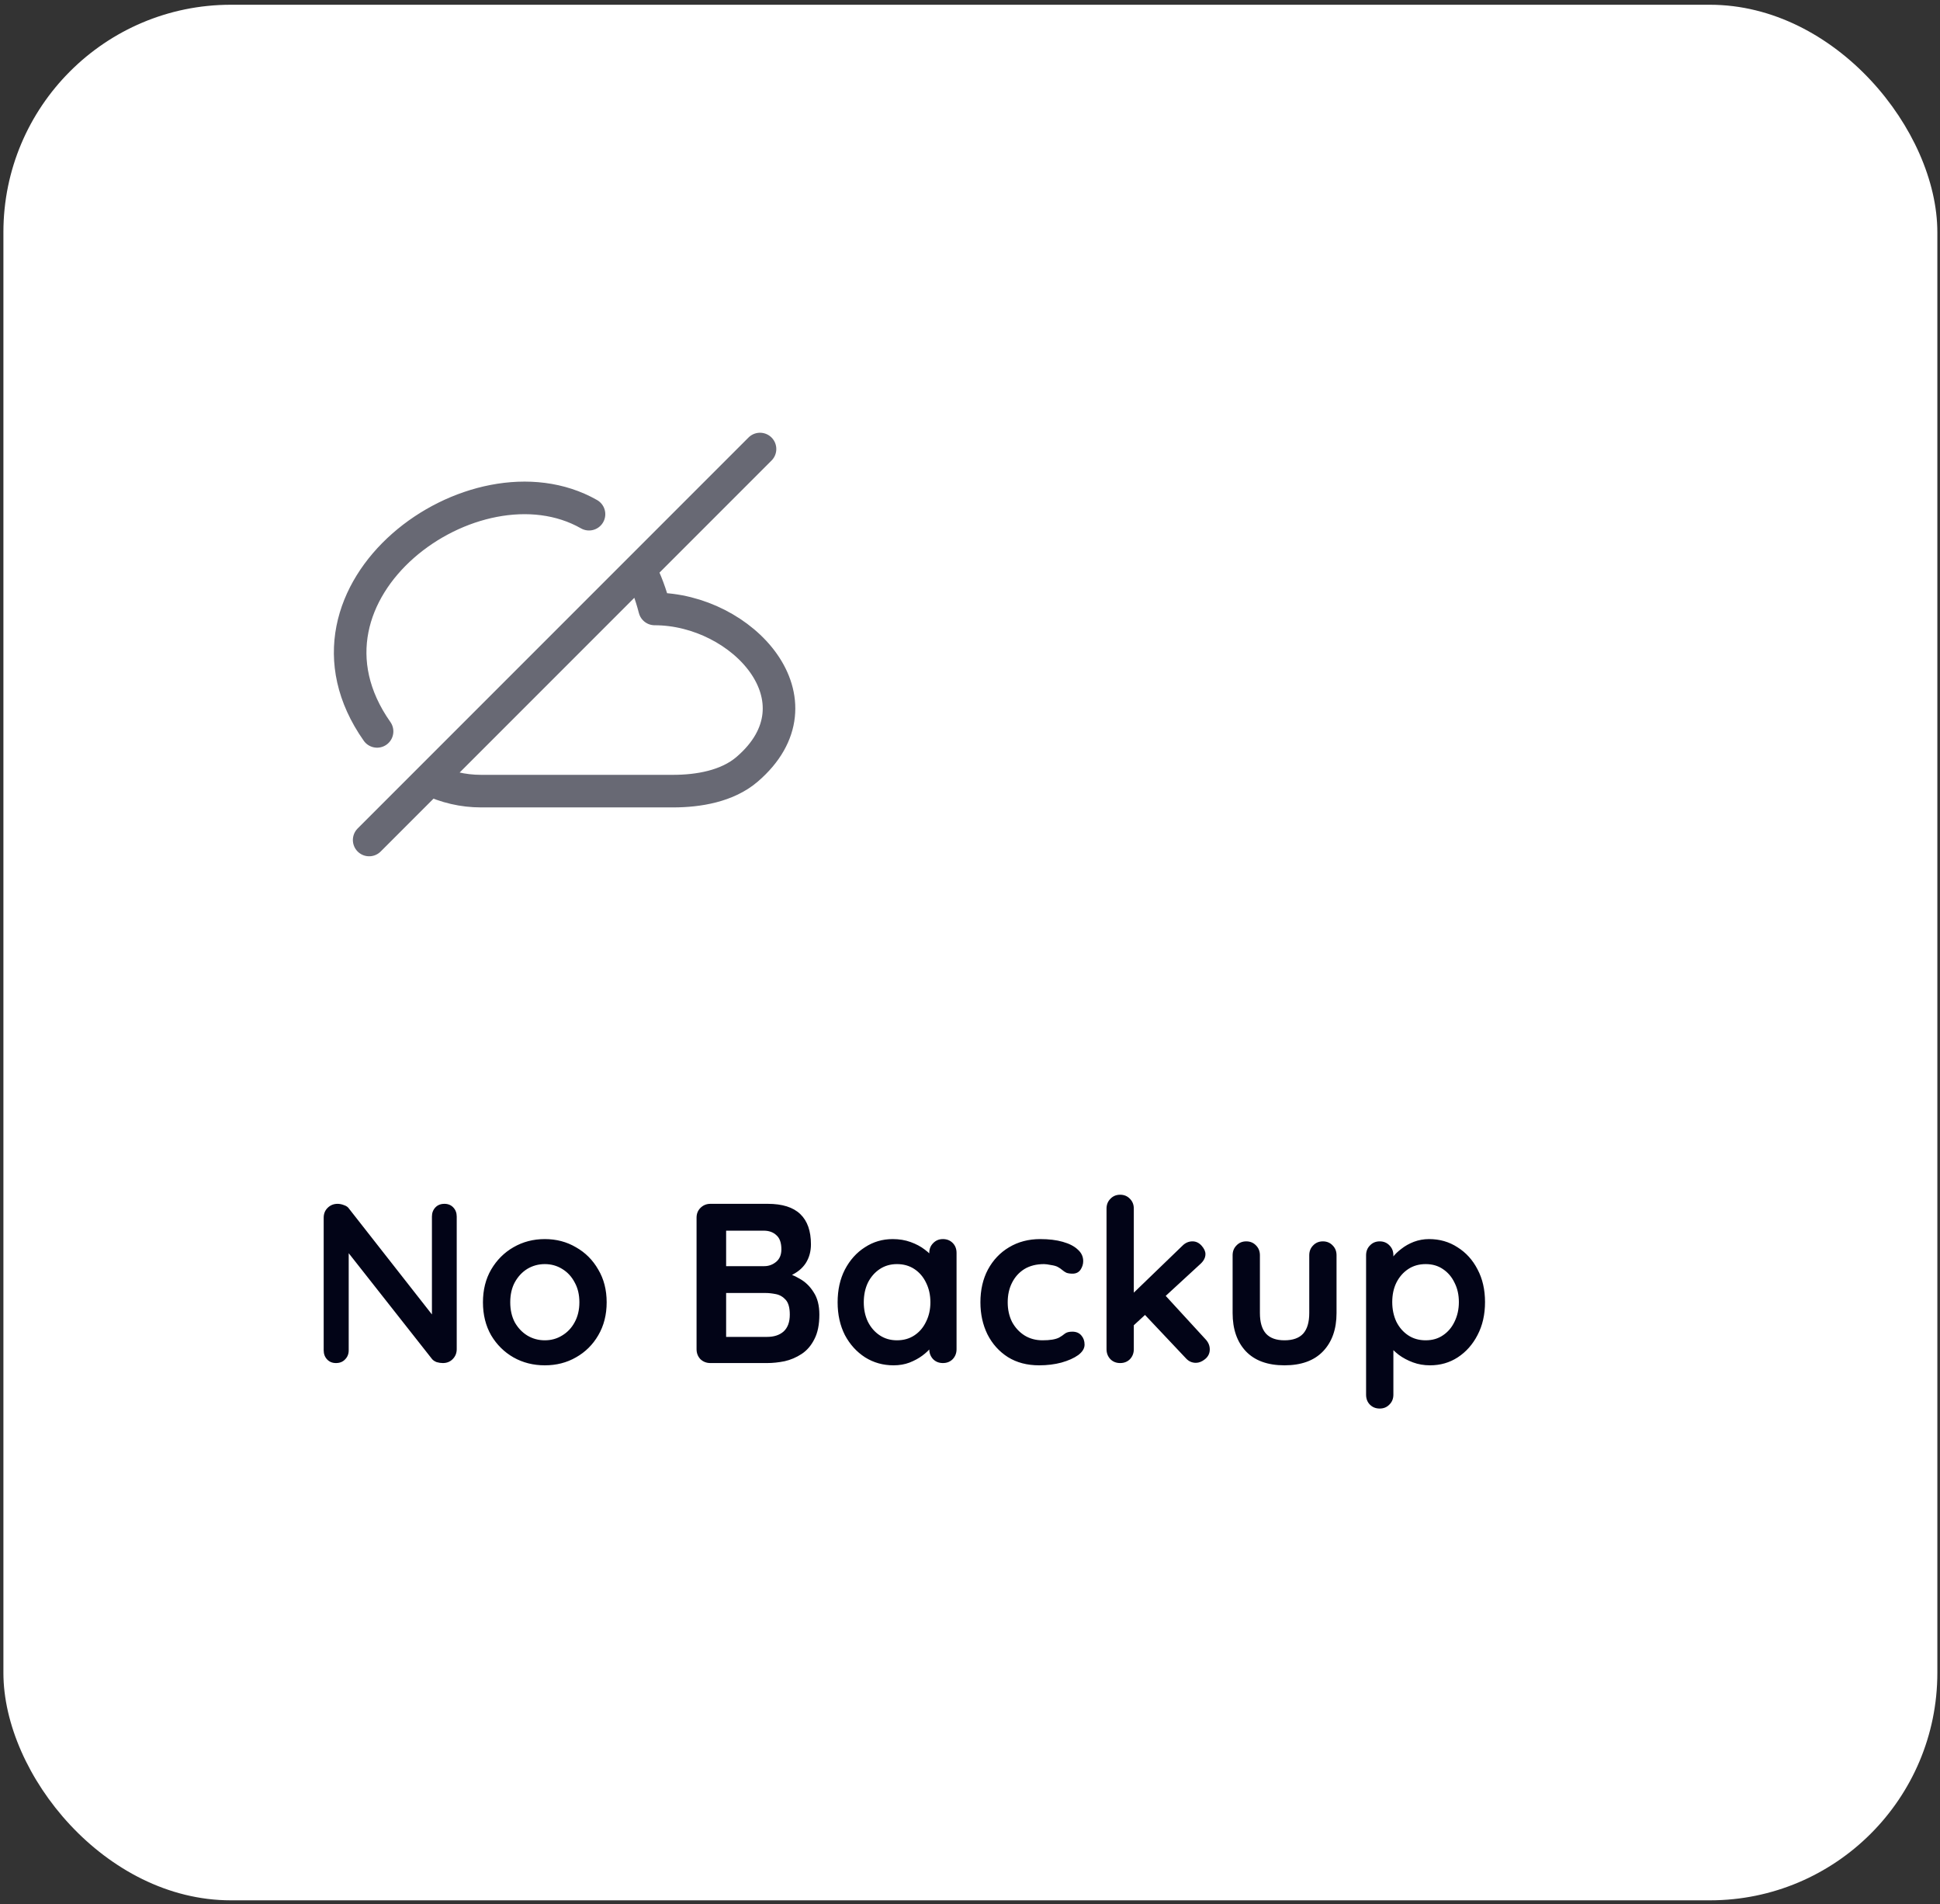
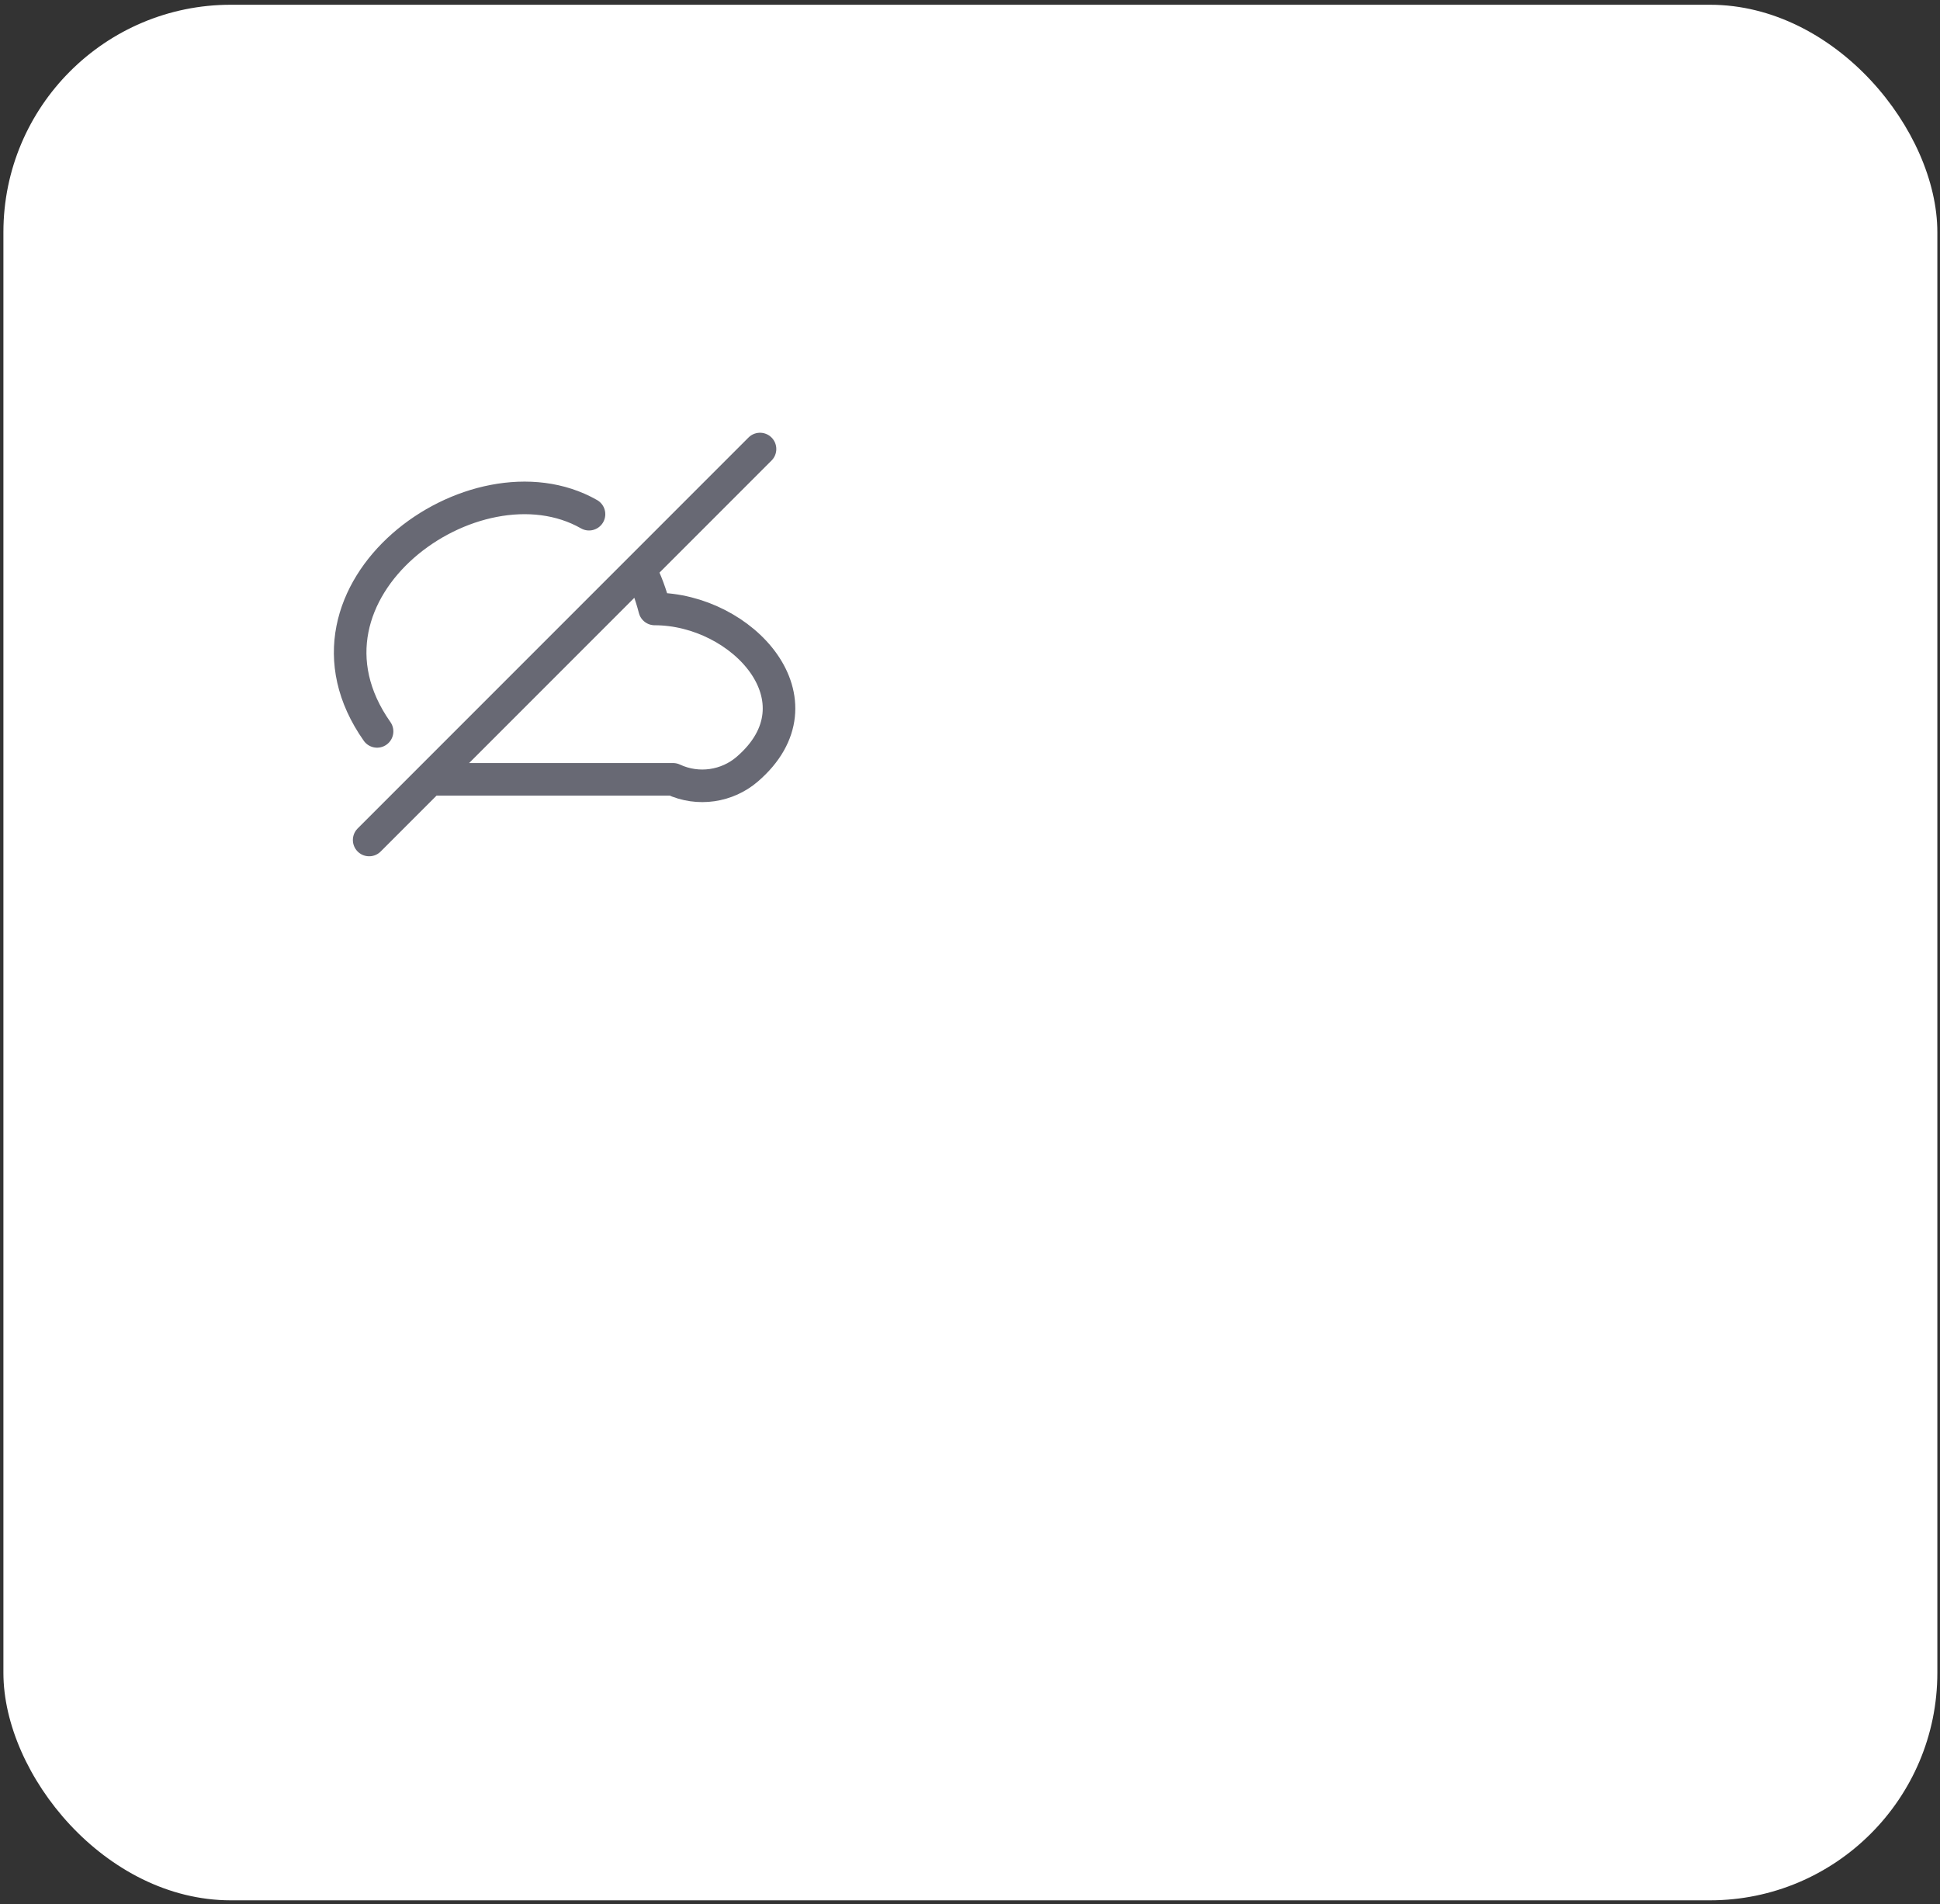
<svg xmlns="http://www.w3.org/2000/svg" width="160" height="157" viewBox="0 0 160 157" fill="none">
  <rect x="0" y="0" width="160" height="157" fill="#333333" stroke="none" />
  <rect x="0.281" y="0.392" width="159.5" height="156.297" rx="18.756" fill="white" />
-   <path d="M30.446 69.261L35.448 64.259M35.448 64.259C36.748 64.891 38.19 65.231 39.671 65.231H55.513C57.592 65.231 59.983 64.832 61.613 63.435C68.2 57.786 61.23 50.211 53.992 50.211C53.675 48.982 53.265 47.892 52.775 46.932M35.448 64.259L52.775 46.932M62.682 37.024L52.775 46.932M31.099 60.306C22.956 48.74 39.137 37.024 48.578 42.397" stroke="#686974" stroke-width="2.686" stroke-linecap="round" stroke-linejoin="round" />
-   <path d="M36.655 99.26C36.955 99.26 37.199 99.36 37.386 99.56C37.574 99.76 37.668 100.01 37.668 100.31V111.245C37.668 111.57 37.555 111.845 37.33 112.07C37.118 112.283 36.849 112.389 36.524 112.389C36.361 112.389 36.192 112.364 36.017 112.314C35.855 112.251 35.73 112.17 35.642 112.07L28.271 102.711L28.759 102.411V111.339C28.759 111.639 28.659 111.889 28.459 112.089C28.271 112.289 28.021 112.389 27.709 112.389C27.408 112.389 27.165 112.289 26.977 112.089C26.79 111.889 26.696 111.639 26.696 111.339V100.404C26.696 100.079 26.802 99.81 27.015 99.598C27.24 99.373 27.515 99.26 27.84 99.26C28.015 99.26 28.196 99.297 28.384 99.373C28.571 99.435 28.709 99.535 28.796 99.673L35.942 108.788L35.623 109.013V100.31C35.623 100.01 35.717 99.76 35.905 99.56C36.092 99.36 36.342 99.26 36.655 99.26ZM50.034 107.381C50.034 108.406 49.803 109.313 49.34 110.101C48.89 110.876 48.278 111.482 47.502 111.92C46.74 112.358 45.883 112.576 44.933 112.576C43.983 112.576 43.12 112.358 42.344 111.92C41.582 111.482 40.969 110.876 40.507 110.101C40.056 109.313 39.831 108.406 39.831 107.381C39.831 106.356 40.056 105.456 40.507 104.68C40.969 103.893 41.582 103.28 42.344 102.842C43.12 102.392 43.983 102.167 44.933 102.167C45.883 102.167 46.74 102.392 47.502 102.842C48.278 103.28 48.89 103.893 49.34 104.68C49.803 105.456 50.034 106.356 50.034 107.381ZM47.784 107.381C47.784 106.743 47.652 106.193 47.39 105.731C47.14 105.256 46.796 104.887 46.358 104.624C45.933 104.362 45.458 104.23 44.933 104.23C44.408 104.23 43.926 104.362 43.489 104.624C43.063 104.887 42.72 105.256 42.457 105.731C42.207 106.193 42.082 106.743 42.082 107.381C42.082 108.006 42.207 108.557 42.457 109.032C42.72 109.494 43.063 109.857 43.489 110.119C43.926 110.382 44.408 110.513 44.933 110.513C45.458 110.513 45.933 110.382 46.358 110.119C46.796 109.857 47.14 109.494 47.39 109.032C47.652 108.557 47.784 108.006 47.784 107.381ZM63.319 99.26C64.519 99.26 65.413 99.541 66.001 100.104C66.589 100.667 66.882 101.498 66.882 102.598C66.882 103.186 66.739 103.705 66.451 104.155C66.163 104.593 65.738 104.937 65.176 105.187C64.613 105.424 63.919 105.543 63.094 105.543L63.169 104.699C63.556 104.699 64 104.755 64.501 104.868C65.001 104.968 65.482 105.155 65.945 105.431C66.42 105.693 66.807 106.068 67.108 106.556C67.42 107.031 67.576 107.644 67.576 108.394C67.576 109.219 67.439 109.894 67.164 110.42C66.901 110.945 66.551 111.351 66.114 111.639C65.676 111.926 65.207 112.126 64.707 112.239C64.207 112.339 63.725 112.389 63.263 112.389H58.593C58.267 112.389 57.992 112.283 57.767 112.07C57.555 111.845 57.448 111.57 57.448 111.245V100.404C57.448 100.079 57.555 99.81 57.767 99.598C57.992 99.373 58.267 99.26 58.593 99.26H63.319ZM62.981 101.473H59.643L59.887 101.173V104.568L59.661 104.399H63.038C63.4 104.399 63.725 104.28 64.013 104.043C64.3 103.805 64.444 103.461 64.444 103.011C64.444 102.473 64.307 102.086 64.032 101.848C63.769 101.598 63.419 101.473 62.981 101.473ZM63.131 106.612H59.718L59.887 106.462V110.42L59.699 110.232H63.263C63.838 110.232 64.294 110.082 64.632 109.782C64.969 109.469 65.138 109.007 65.138 108.394C65.138 107.831 65.026 107.425 64.801 107.175C64.576 106.925 64.307 106.768 63.994 106.706C63.681 106.643 63.394 106.612 63.131 106.612ZM77.766 102.167C78.091 102.167 78.36 102.273 78.572 102.486C78.785 102.699 78.891 102.974 78.891 103.311V111.245C78.891 111.57 78.785 111.845 78.572 112.07C78.36 112.283 78.091 112.389 77.766 112.389C77.441 112.389 77.172 112.283 76.959 112.07C76.747 111.845 76.641 111.57 76.641 111.245V110.326L77.053 110.495C77.053 110.657 76.966 110.857 76.79 111.095C76.615 111.32 76.378 111.545 76.078 111.77C75.778 111.995 75.421 112.189 75.009 112.351C74.609 112.501 74.171 112.576 73.696 112.576C72.833 112.576 72.052 112.358 71.351 111.92C70.651 111.47 70.095 110.857 69.682 110.082C69.282 109.294 69.082 108.394 69.082 107.381C69.082 106.356 69.282 105.456 69.682 104.68C70.095 103.893 70.645 103.28 71.333 102.842C72.02 102.392 72.783 102.167 73.621 102.167C74.159 102.167 74.652 102.248 75.103 102.411C75.553 102.573 75.94 102.78 76.265 103.03C76.603 103.28 76.859 103.536 77.034 103.799C77.222 104.049 77.316 104.261 77.316 104.437L76.641 104.68V103.311C76.641 102.986 76.747 102.717 76.959 102.505C77.172 102.28 77.441 102.167 77.766 102.167ZM73.977 110.513C74.527 110.513 75.009 110.376 75.421 110.101C75.834 109.826 76.153 109.451 76.378 108.975C76.615 108.5 76.734 107.969 76.734 107.381C76.734 106.781 76.615 106.243 76.378 105.768C76.153 105.293 75.834 104.918 75.421 104.643C75.009 104.368 74.527 104.23 73.977 104.23C73.439 104.23 72.964 104.368 72.552 104.643C72.139 104.918 71.814 105.293 71.576 105.768C71.351 106.243 71.239 106.781 71.239 107.381C71.239 107.969 71.351 108.5 71.576 108.975C71.814 109.451 72.139 109.826 72.552 110.101C72.964 110.376 73.439 110.513 73.977 110.513ZM85.792 102.167C86.505 102.167 87.124 102.242 87.649 102.392C88.186 102.542 88.599 102.755 88.887 103.03C89.187 103.292 89.337 103.611 89.337 103.986C89.337 104.236 89.262 104.474 89.112 104.699C88.962 104.912 88.743 105.018 88.455 105.018C88.255 105.018 88.086 104.993 87.949 104.943C87.824 104.88 87.711 104.805 87.611 104.718C87.511 104.63 87.392 104.549 87.255 104.474C87.13 104.399 86.936 104.343 86.673 104.305C86.423 104.255 86.236 104.23 86.111 104.23C85.473 104.23 84.929 104.368 84.479 104.643C84.041 104.918 83.704 105.293 83.466 105.768C83.229 106.231 83.11 106.768 83.11 107.381C83.11 107.981 83.229 108.519 83.466 108.994C83.716 109.457 84.054 109.826 84.479 110.101C84.917 110.376 85.417 110.513 85.98 110.513C86.292 110.513 86.561 110.495 86.786 110.457C87.011 110.42 87.199 110.363 87.349 110.288C87.524 110.188 87.68 110.082 87.817 109.969C87.955 109.857 88.161 109.801 88.436 109.801C88.762 109.801 89.012 109.907 89.187 110.119C89.362 110.32 89.449 110.57 89.449 110.87C89.449 111.182 89.274 111.47 88.924 111.732C88.574 111.983 88.111 112.189 87.536 112.351C86.974 112.501 86.361 112.576 85.698 112.576C84.71 112.576 83.854 112.351 83.129 111.901C82.403 111.439 81.841 110.813 81.441 110.026C81.053 109.238 80.859 108.356 80.859 107.381C80.859 106.356 81.066 105.456 81.478 104.68C81.903 103.893 82.485 103.28 83.222 102.842C83.973 102.392 84.829 102.167 85.792 102.167ZM92.385 112.389C92.06 112.389 91.791 112.283 91.579 112.07C91.366 111.845 91.26 111.57 91.26 111.245V99.654C91.26 99.329 91.366 99.06 91.579 98.847C91.791 98.622 92.06 98.51 92.385 98.51C92.71 98.51 92.979 98.622 93.192 98.847C93.404 99.06 93.51 99.329 93.51 99.654V111.245C93.51 111.57 93.404 111.845 93.192 112.07C92.979 112.283 92.71 112.389 92.385 112.389ZM98.349 102.355C98.637 102.355 98.887 102.473 99.1 102.711C99.312 102.949 99.418 103.18 99.418 103.405C99.418 103.705 99.268 103.986 98.968 104.249L93.323 109.444L93.229 106.856L97.524 102.711C97.762 102.473 98.037 102.355 98.349 102.355ZM98.631 112.37C98.306 112.37 98.031 112.245 97.805 111.995L94.336 108.319L96.043 106.743L99.418 110.42C99.656 110.67 99.775 110.951 99.775 111.264C99.775 111.589 99.644 111.858 99.381 112.07C99.131 112.27 98.881 112.37 98.631 112.37ZM109.105 102.355C109.43 102.355 109.699 102.467 109.911 102.692C110.124 102.905 110.23 103.174 110.23 103.499V108.263C110.23 109.588 109.861 110.638 109.124 111.414C108.386 112.189 107.323 112.576 105.935 112.576C104.547 112.576 103.484 112.189 102.747 111.414C102.021 110.638 101.659 109.588 101.659 108.263V103.499C101.659 103.174 101.765 102.905 101.978 102.692C102.19 102.467 102.459 102.355 102.784 102.355C103.109 102.355 103.378 102.467 103.591 102.692C103.803 102.905 103.91 103.174 103.91 103.499V108.263C103.91 109.025 104.078 109.594 104.416 109.969C104.754 110.332 105.26 110.513 105.935 110.513C106.623 110.513 107.136 110.332 107.473 109.969C107.811 109.594 107.98 109.025 107.98 108.263V103.499C107.98 103.174 108.086 102.905 108.298 102.692C108.511 102.467 108.78 102.355 109.105 102.355ZM117.862 102.167C118.737 102.167 119.519 102.392 120.207 102.842C120.907 103.28 121.457 103.886 121.857 104.662C122.27 105.437 122.476 106.337 122.476 107.362C122.476 108.388 122.27 109.294 121.857 110.082C121.457 110.857 120.913 111.47 120.225 111.92C119.55 112.358 118.787 112.576 117.937 112.576C117.437 112.576 116.968 112.495 116.53 112.333C116.093 112.17 115.705 111.964 115.368 111.714C115.043 111.464 114.786 111.214 114.599 110.963C114.424 110.701 114.336 110.482 114.336 110.307L114.918 110.063V114.996C114.918 115.321 114.811 115.59 114.599 115.802C114.386 116.028 114.117 116.14 113.792 116.14C113.467 116.14 113.198 116.034 112.986 115.821C112.773 115.609 112.667 115.334 112.667 114.996V103.499C112.667 103.174 112.773 102.905 112.986 102.692C113.198 102.467 113.467 102.355 113.792 102.355C114.117 102.355 114.386 102.467 114.599 102.692C114.811 102.905 114.918 103.174 114.918 103.499V104.418L114.599 104.249C114.599 104.086 114.686 103.893 114.861 103.668C115.036 103.43 115.274 103.199 115.574 102.974C115.874 102.736 116.218 102.542 116.606 102.392C117.006 102.242 117.425 102.167 117.862 102.167ZM117.581 104.23C117.031 104.23 116.549 104.368 116.137 104.643C115.724 104.918 115.399 105.293 115.161 105.768C114.936 106.231 114.824 106.762 114.824 107.362C114.824 107.95 114.936 108.488 115.161 108.975C115.399 109.451 115.724 109.826 116.137 110.101C116.549 110.376 117.031 110.513 117.581 110.513C118.131 110.513 118.606 110.376 119.006 110.101C119.419 109.826 119.738 109.451 119.963 108.975C120.2 108.488 120.319 107.95 120.319 107.362C120.319 106.762 120.2 106.231 119.963 105.768C119.738 105.293 119.419 104.918 119.006 104.643C118.606 104.368 118.131 104.23 117.581 104.23Z" fill="#020417" />
+   <path d="M30.446 69.261L35.448 64.259M35.448 64.259H55.513C57.592 65.231 59.983 64.832 61.613 63.435C68.2 57.786 61.23 50.211 53.992 50.211C53.675 48.982 53.265 47.892 52.775 46.932M35.448 64.259L52.775 46.932M62.682 37.024L52.775 46.932M31.099 60.306C22.956 48.74 39.137 37.024 48.578 42.397" stroke="#686974" stroke-width="2.686" stroke-linecap="round" stroke-linejoin="round" />
</svg>